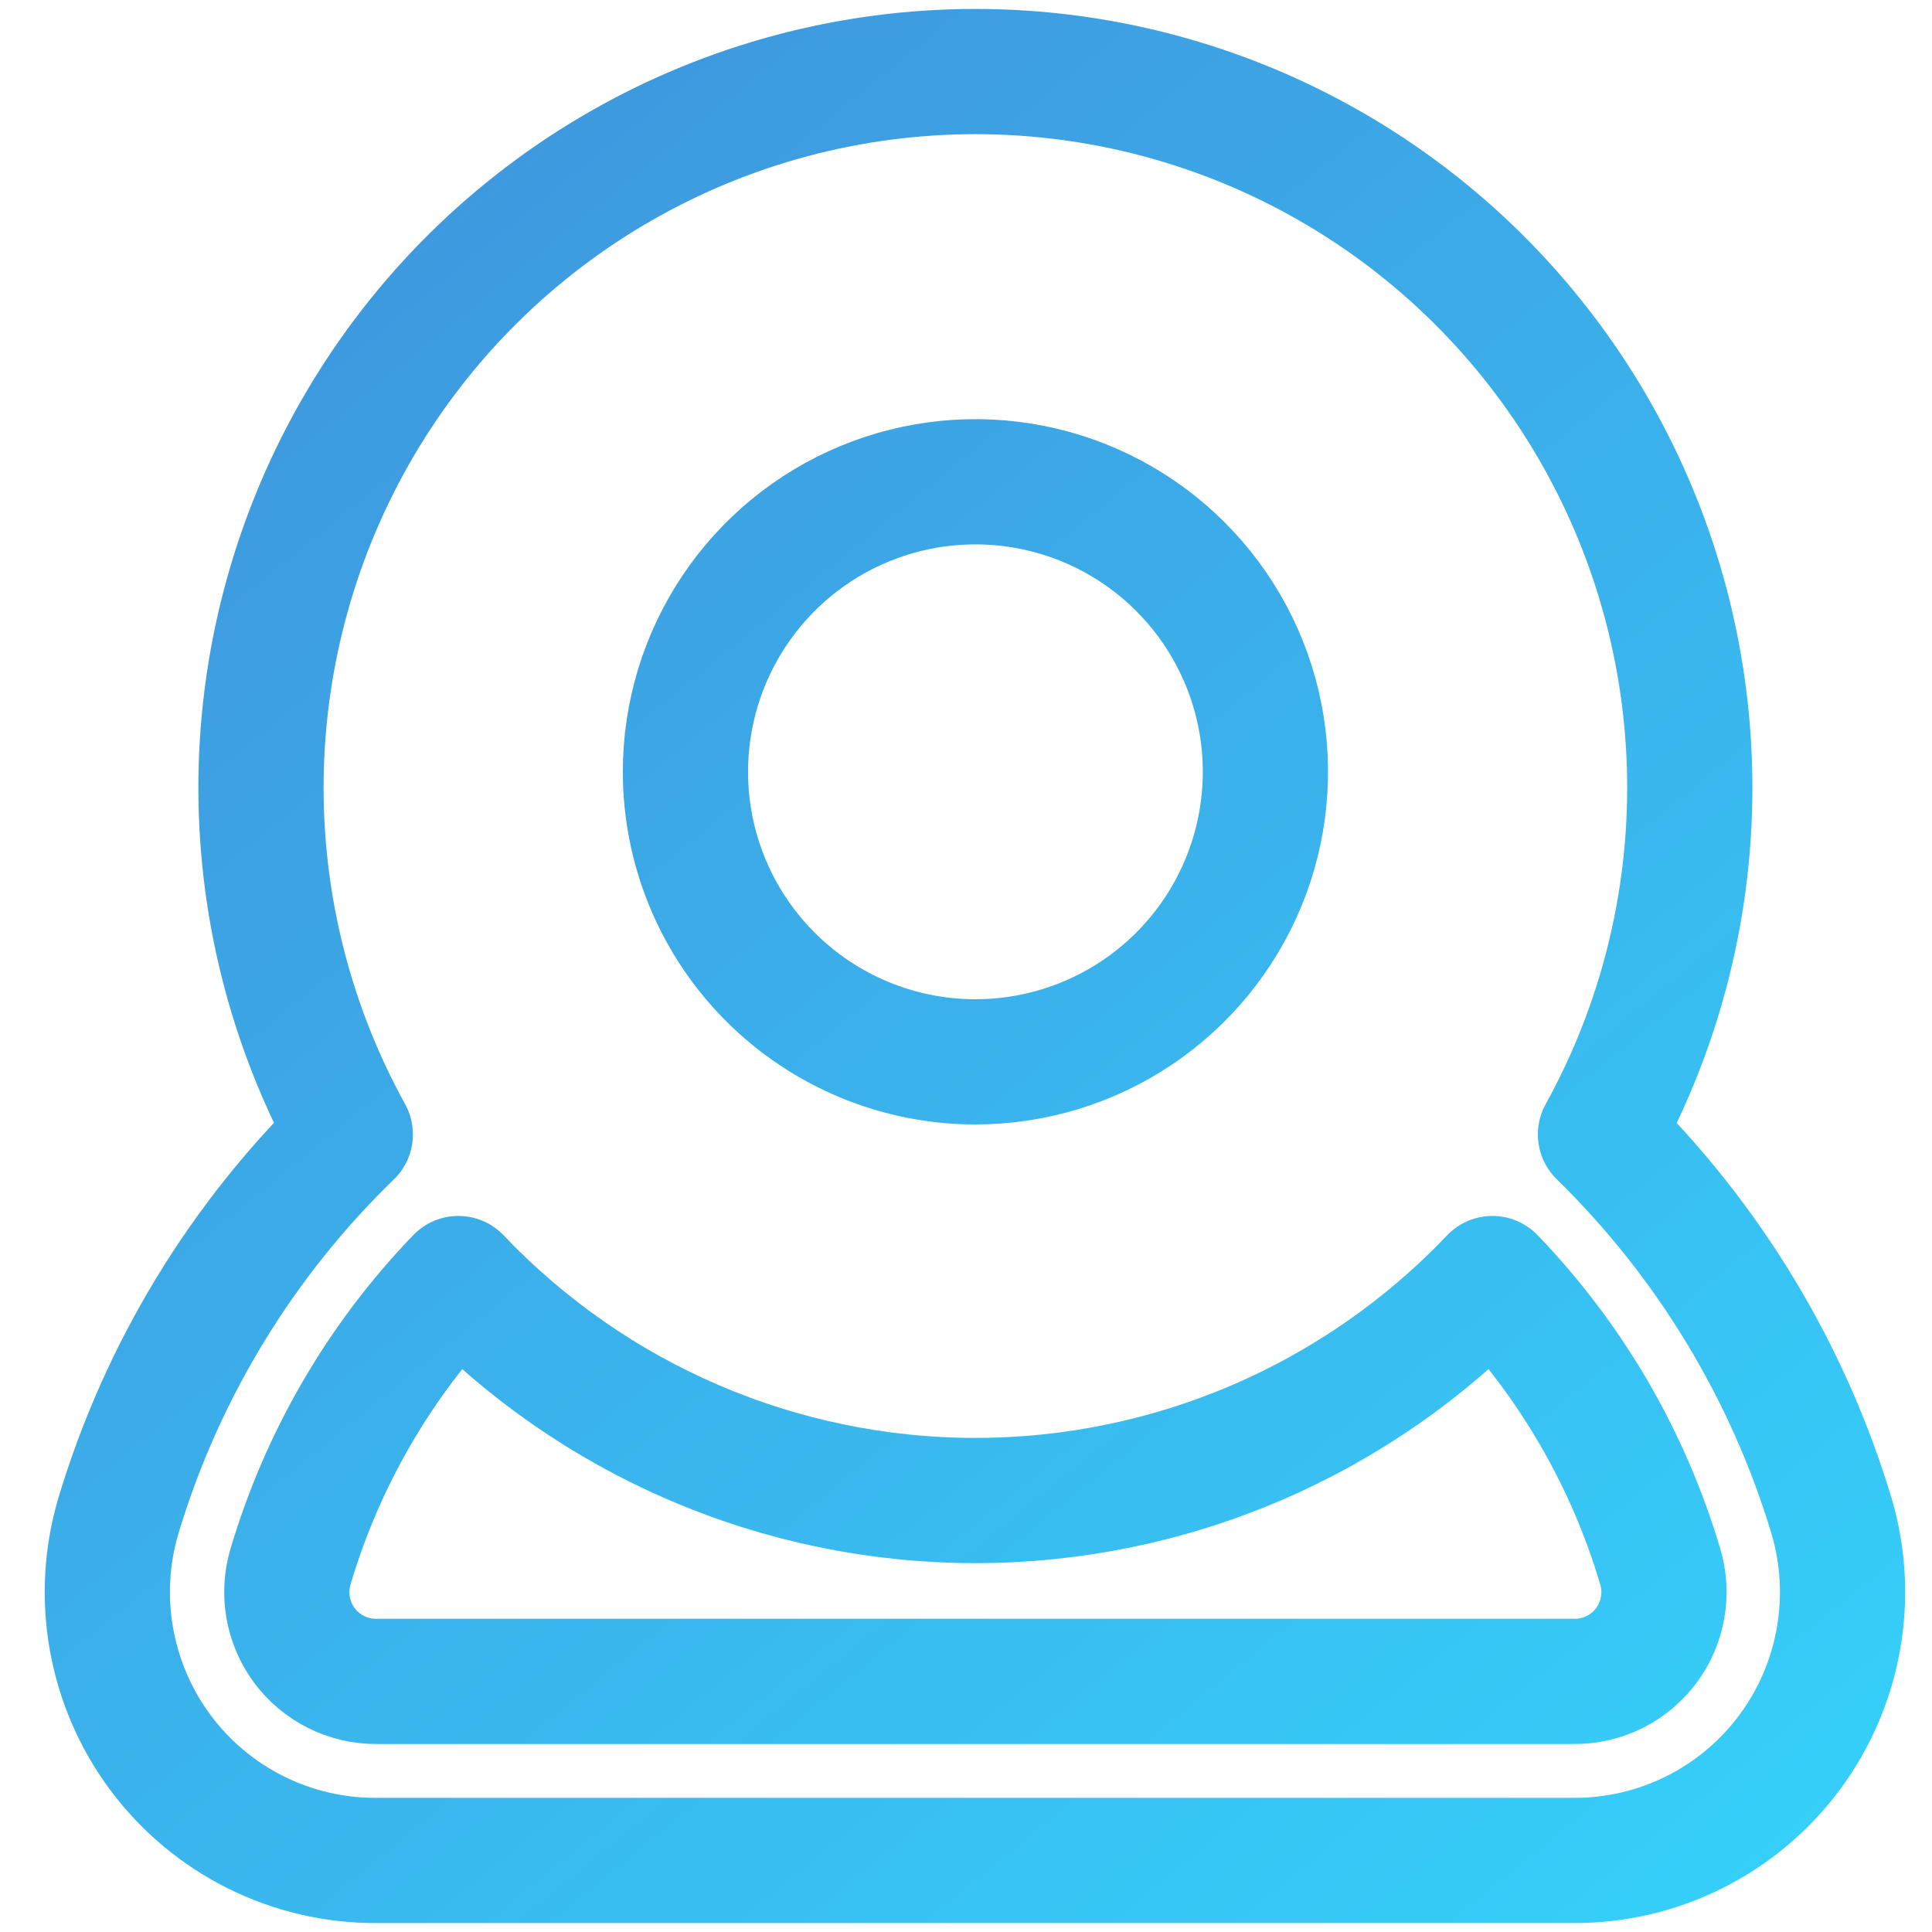
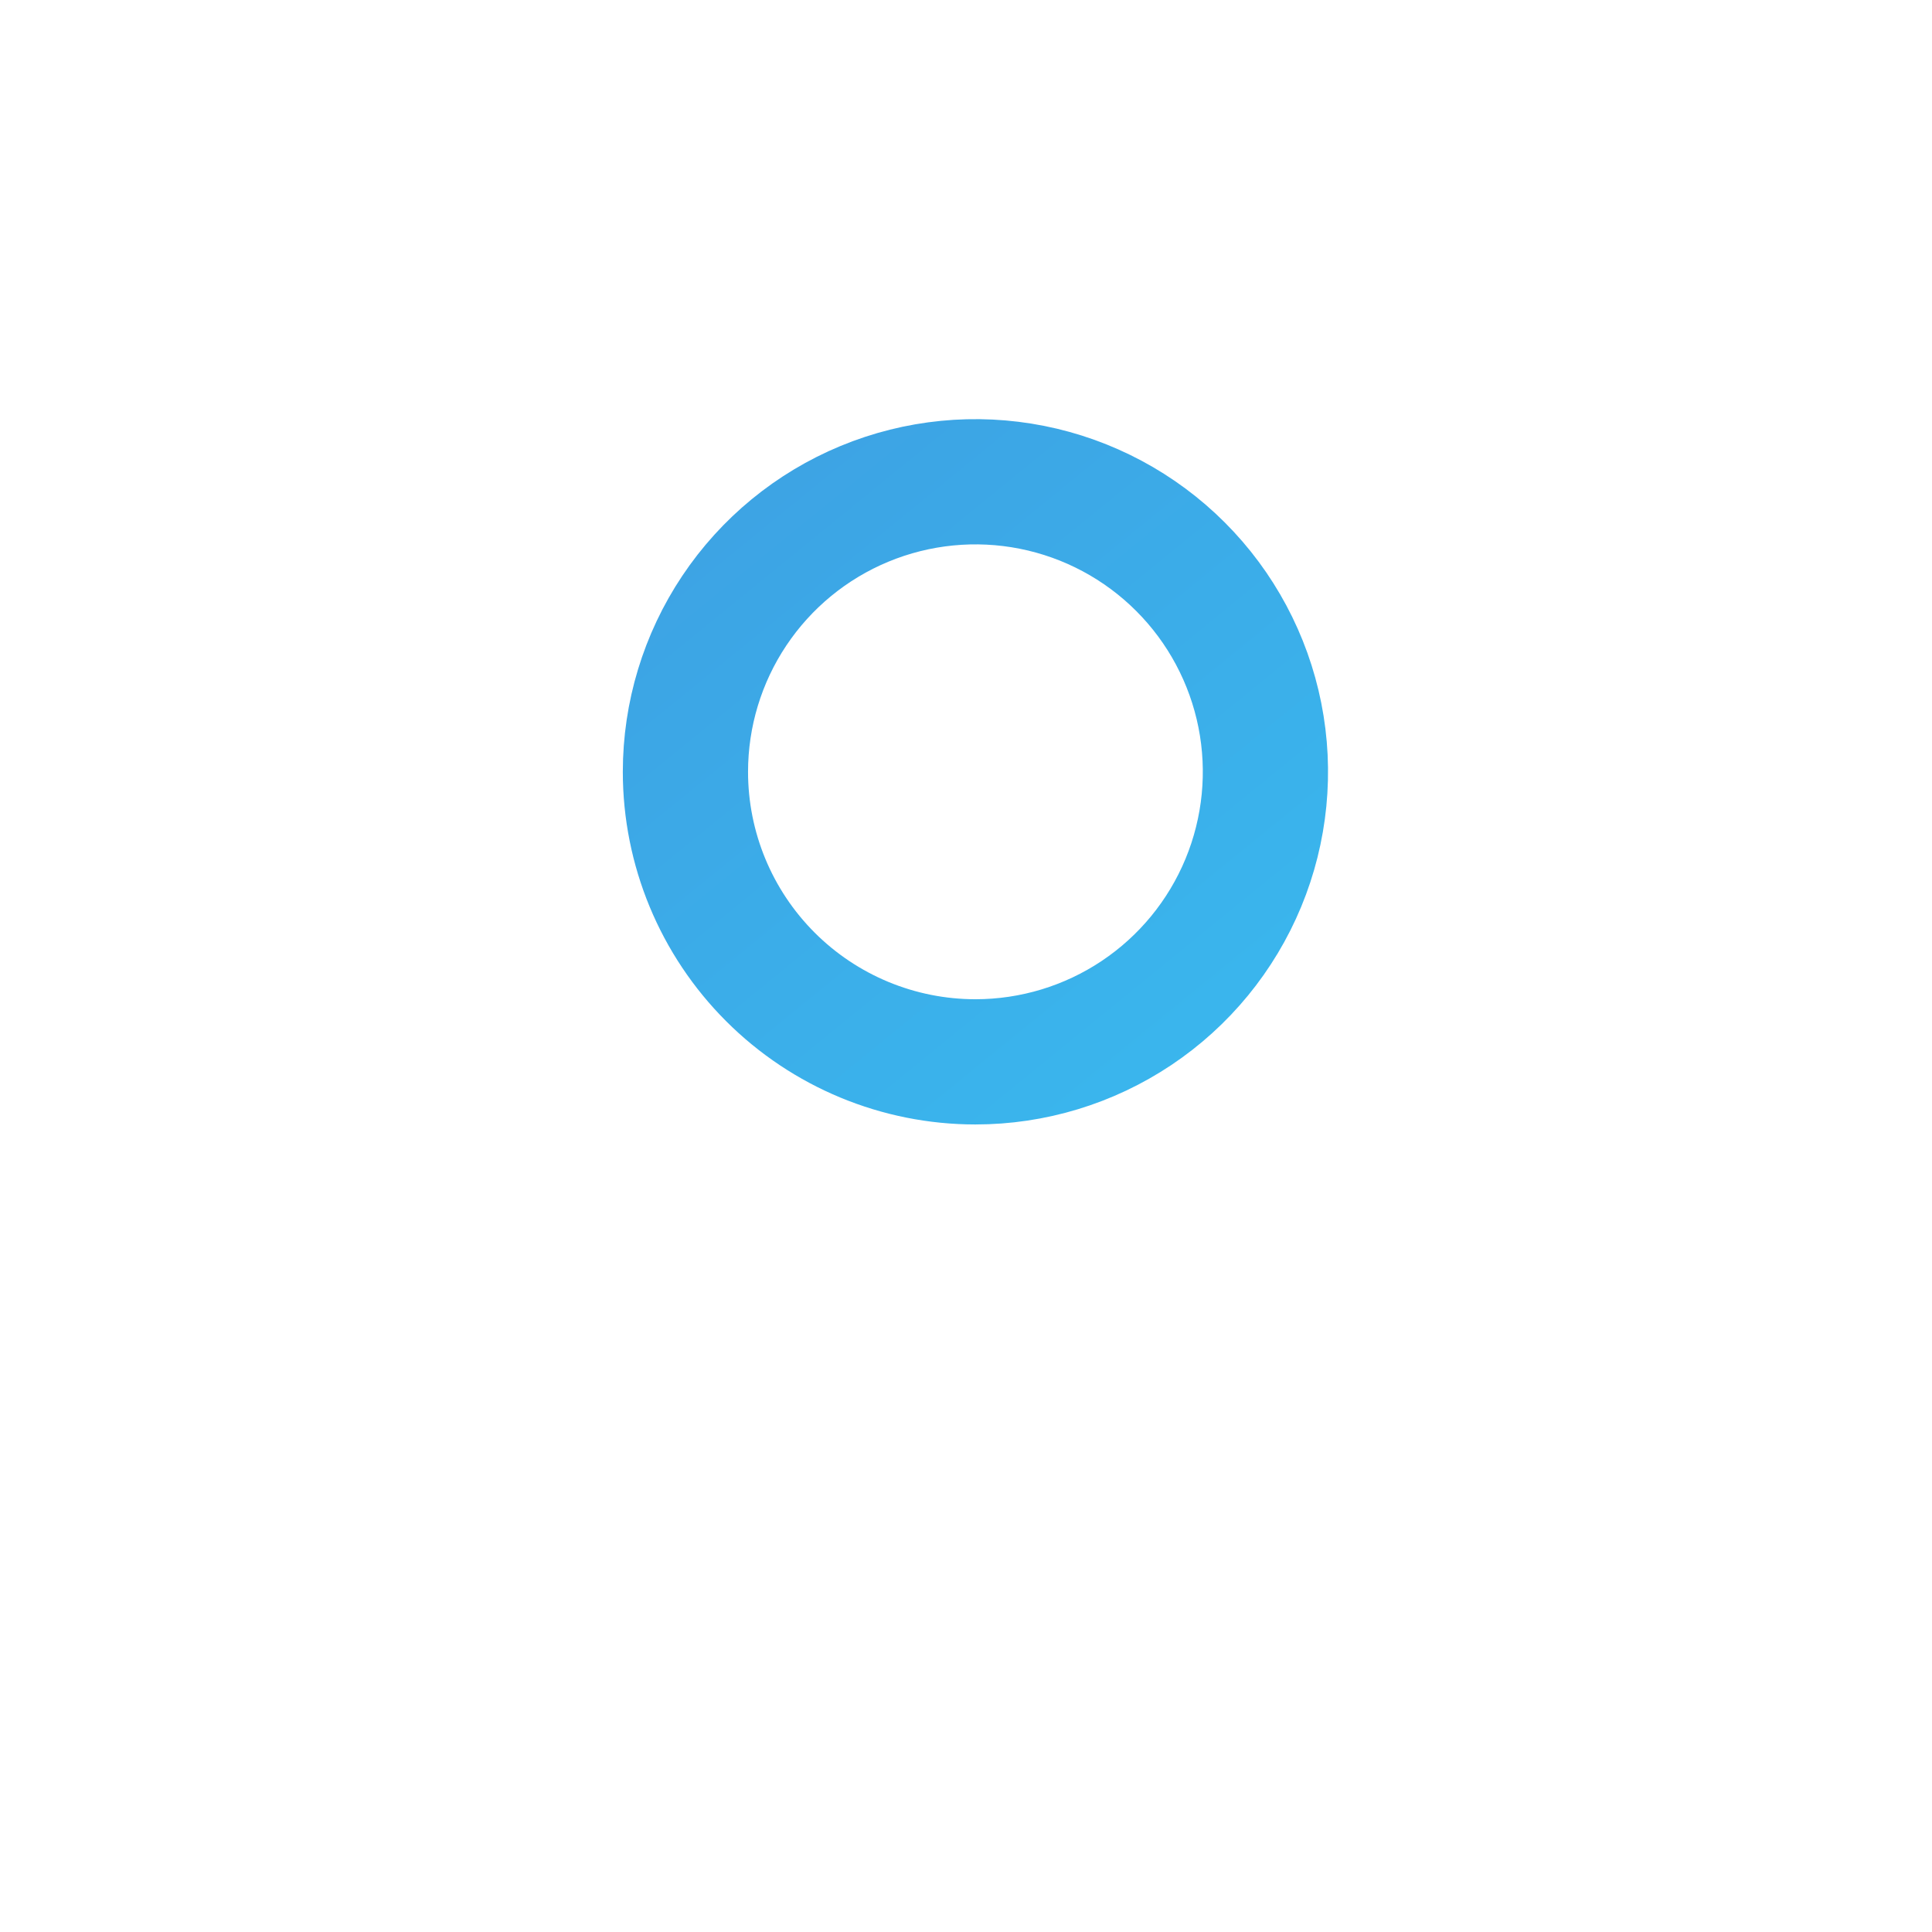
<svg xmlns="http://www.w3.org/2000/svg" width="108" height="108" viewBox="0 0 108 108" fill="none">
-   <path d="M102.397 84.783C99.96 76.679 95.511 69.327 89.468 63.415C92.832 57.32 94.552 50.451 94.457 43.486C94.362 36.521 92.455 29.702 88.926 23.702C85.397 17.701 80.368 12.728 74.335 9.273C68.302 5.817 61.473 4 54.525 4C47.577 4 40.748 5.817 34.715 9.273C28.682 12.728 23.652 17.701 20.123 23.702C16.595 29.702 14.688 36.521 14.593 43.486C14.498 50.451 16.218 57.32 19.582 63.415C13.503 69.308 9.034 76.665 6.603 84.783C5.953 87.01 5.826 89.357 6.234 91.64C6.641 93.924 7.57 96.082 8.949 97.945C10.354 99.839 12.184 101.374 14.292 102.426C16.399 103.478 18.725 104.017 21.079 104H87.971C90.317 104.009 92.632 103.467 94.731 102.415C96.829 101.363 98.651 99.832 100.051 97.945C101.43 96.082 102.359 93.924 102.766 91.64C103.174 89.357 103.047 87.01 102.397 84.783ZM92.064 91.939C91.594 92.584 90.978 93.106 90.266 93.463C89.554 93.82 88.767 94.001 87.971 93.991H21.079C20.283 94.001 19.496 93.82 18.784 93.463C18.072 93.106 17.455 92.584 16.986 91.939C16.537 91.32 16.236 90.605 16.106 89.85C15.976 89.095 16.021 88.32 16.237 87.586C18.029 81.537 21.248 76.01 25.622 71.472C29.351 75.393 33.836 78.515 38.804 80.648C43.772 82.78 49.12 83.88 54.525 83.88C59.929 83.88 65.278 82.78 70.246 80.648C75.214 78.515 79.699 75.393 83.428 71.472C87.802 76.01 91.021 81.537 92.813 87.586C93.029 88.32 93.074 89.095 92.944 89.85C92.814 90.605 92.513 91.32 92.064 91.939Z" stroke="url(#paint0_linear_90_92)" stroke-width="7" stroke-linecap="round" stroke-linejoin="round" />
  <path d="M54.527 59.358C57.733 59.358 60.868 58.407 63.533 56.626C66.199 54.844 68.277 52.312 69.504 49.349C70.731 46.387 71.052 43.127 70.427 39.981C69.801 36.836 68.257 33.947 65.99 31.68C63.723 29.412 60.834 27.868 57.69 27.242C54.545 26.617 51.286 26.938 48.324 28.165C45.361 29.392 42.83 31.47 41.048 34.137C39.267 36.803 38.316 39.938 38.316 43.145C38.316 47.445 40.024 51.569 43.065 54.609C46.105 57.65 50.228 59.358 54.527 59.358Z" stroke="url(#paint1_linear_90_92)" stroke-width="7" stroke-linecap="round" stroke-linejoin="round" />
  <defs>
    <linearGradient id="paint0_linear_90_92" x1="6" y1="4" x2="93.656" y2="111.611" gradientUnits="userSpaceOnUse">
      <stop stop-color="#4091DB" />
      <stop offset="1" stop-color="#35D0FA" />
    </linearGradient>
    <linearGradient id="paint1_linear_90_92" x1="6" y1="4" x2="93.656" y2="111.611" gradientUnits="userSpaceOnUse">
      <stop stop-color="#4091DB" />
      <stop offset="1" stop-color="#35D0FA" />
    </linearGradient>
  </defs>
</svg>